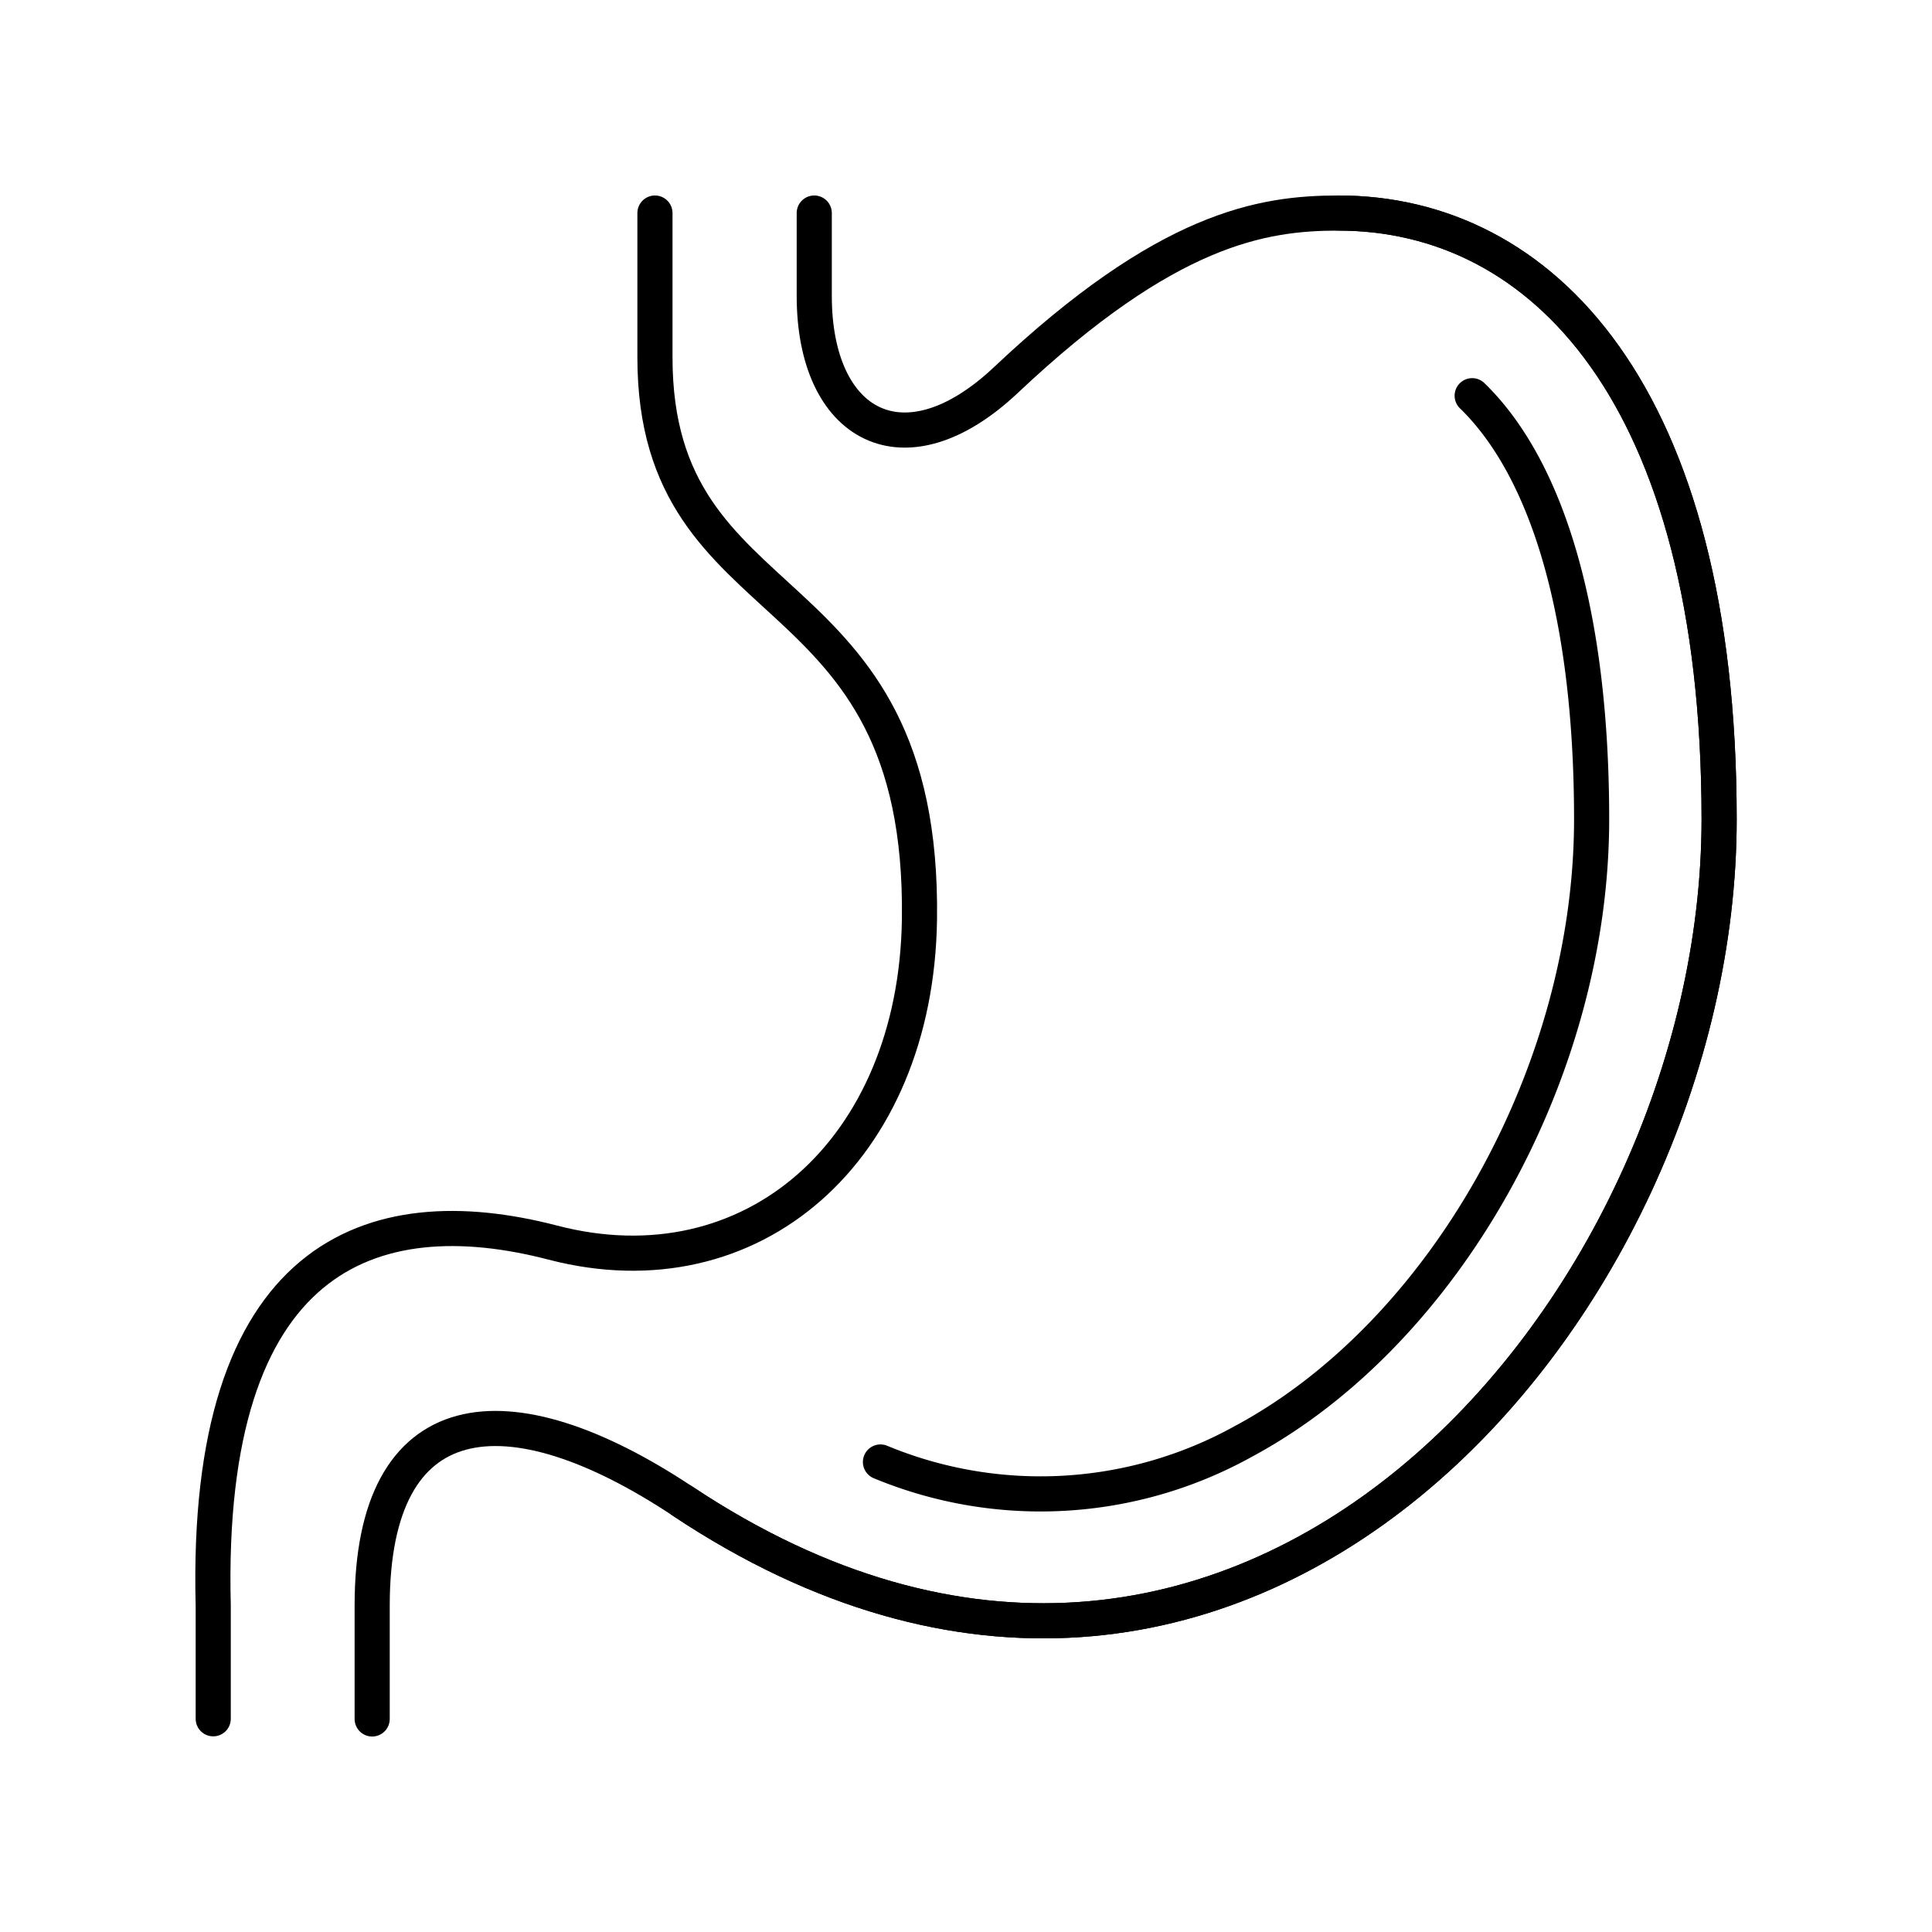
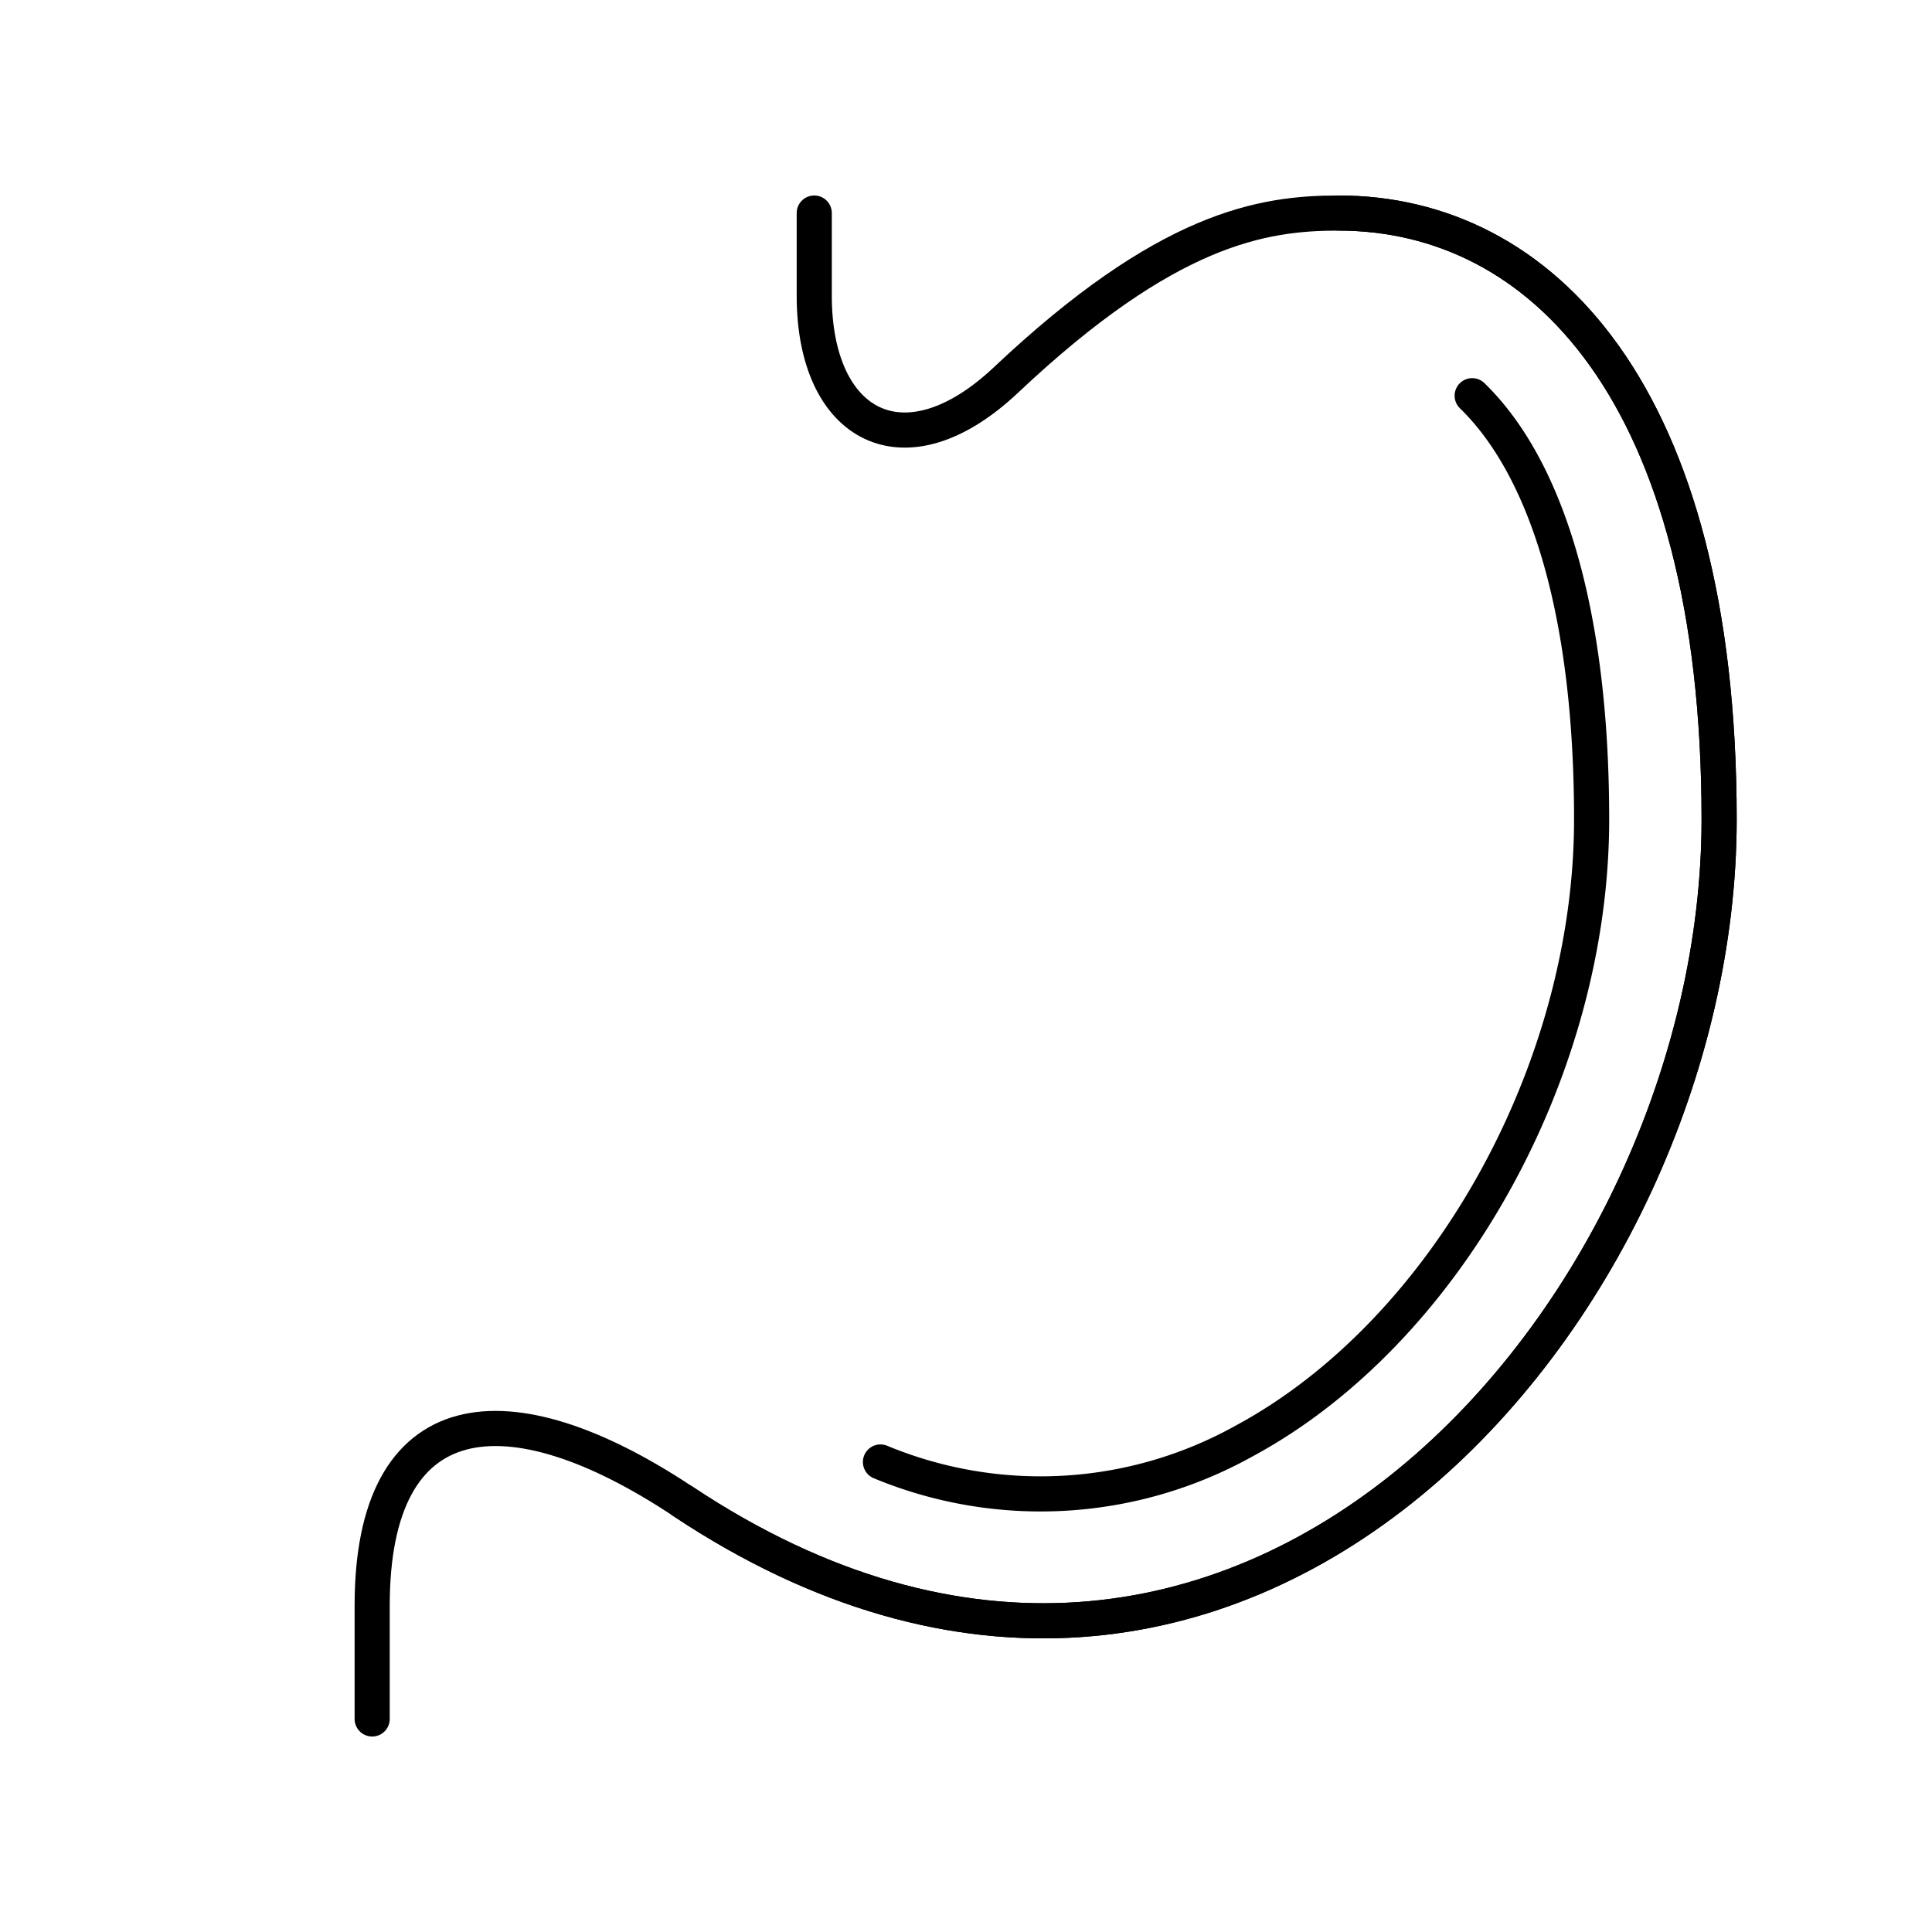
<svg xmlns="http://www.w3.org/2000/svg" id="Ebene_1" data-name="Ebene 1" viewBox="0 0 110 110">
  <defs>
    <style>.cls-1{fill:none;stroke:#000;stroke-linecap:round;stroke-linejoin:round;stroke-width:2px;}</style>
  </defs>
-   <path class="cls-1" d="M37.29,12.13v8.22c0,15.51,15.34,11.69,15.06,32-.19,13.16-9.54,21.35-20.87,18.4-10.37-2.7-19.85.73-19.34,20.65v6.46" />
  <path class="cls-1" d="M76.21,12.13c11.52,0,21.67,10.24,21.67,34.52,0,27.87-27.35,59.88-59,38.83" />
  <path class="cls-1" d="M50.13,83.24a23.79,23.79,0,0,0,20.64-1.16C82.27,75.92,90.62,61,90.62,46.65c0-11.5-2.44-19.88-6.8-24.12" />
  <path class="cls-1" d="M46.36,12.13v4.72c0,7.41,5.11,10.26,10.92,4.78,9.17-8.65,14.59-9.5,18.93-9.5,11.52,0,21.67,10.24,21.67,34.52,0,27.87-27.35,59.88-59,38.83-10-6.64-17.69-5.76-17.69,5.93v6.46" />
</svg>